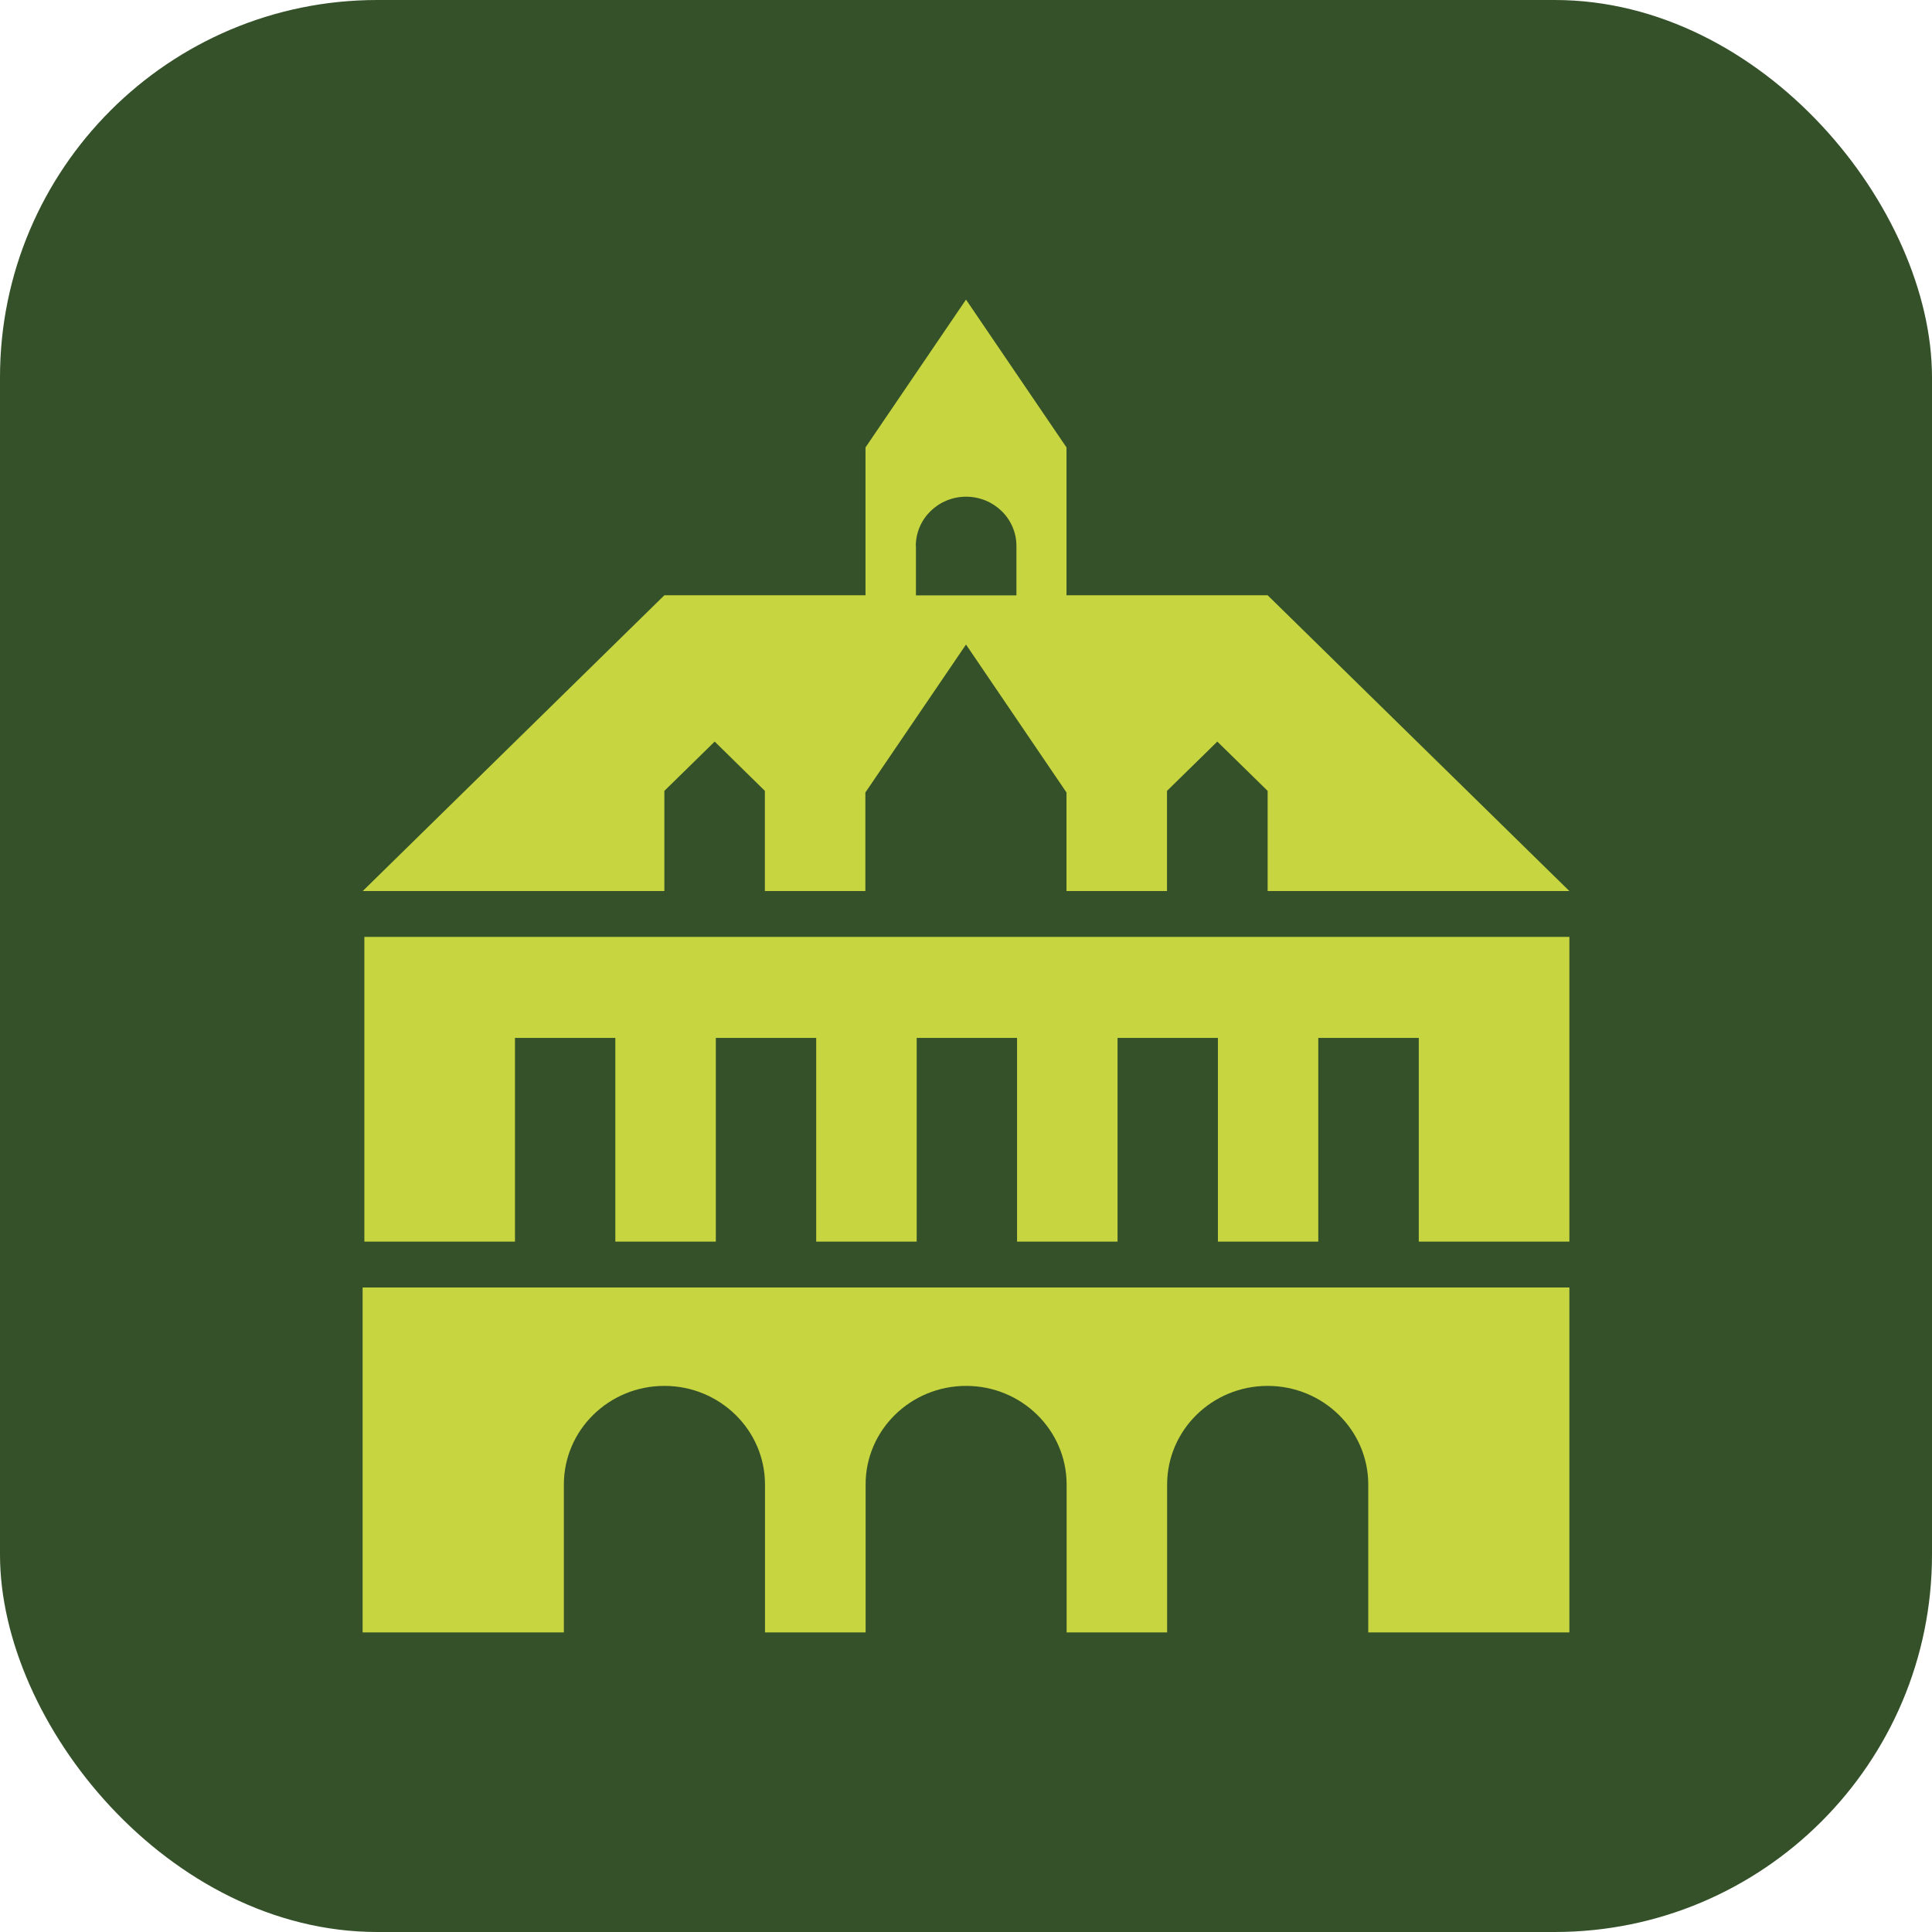
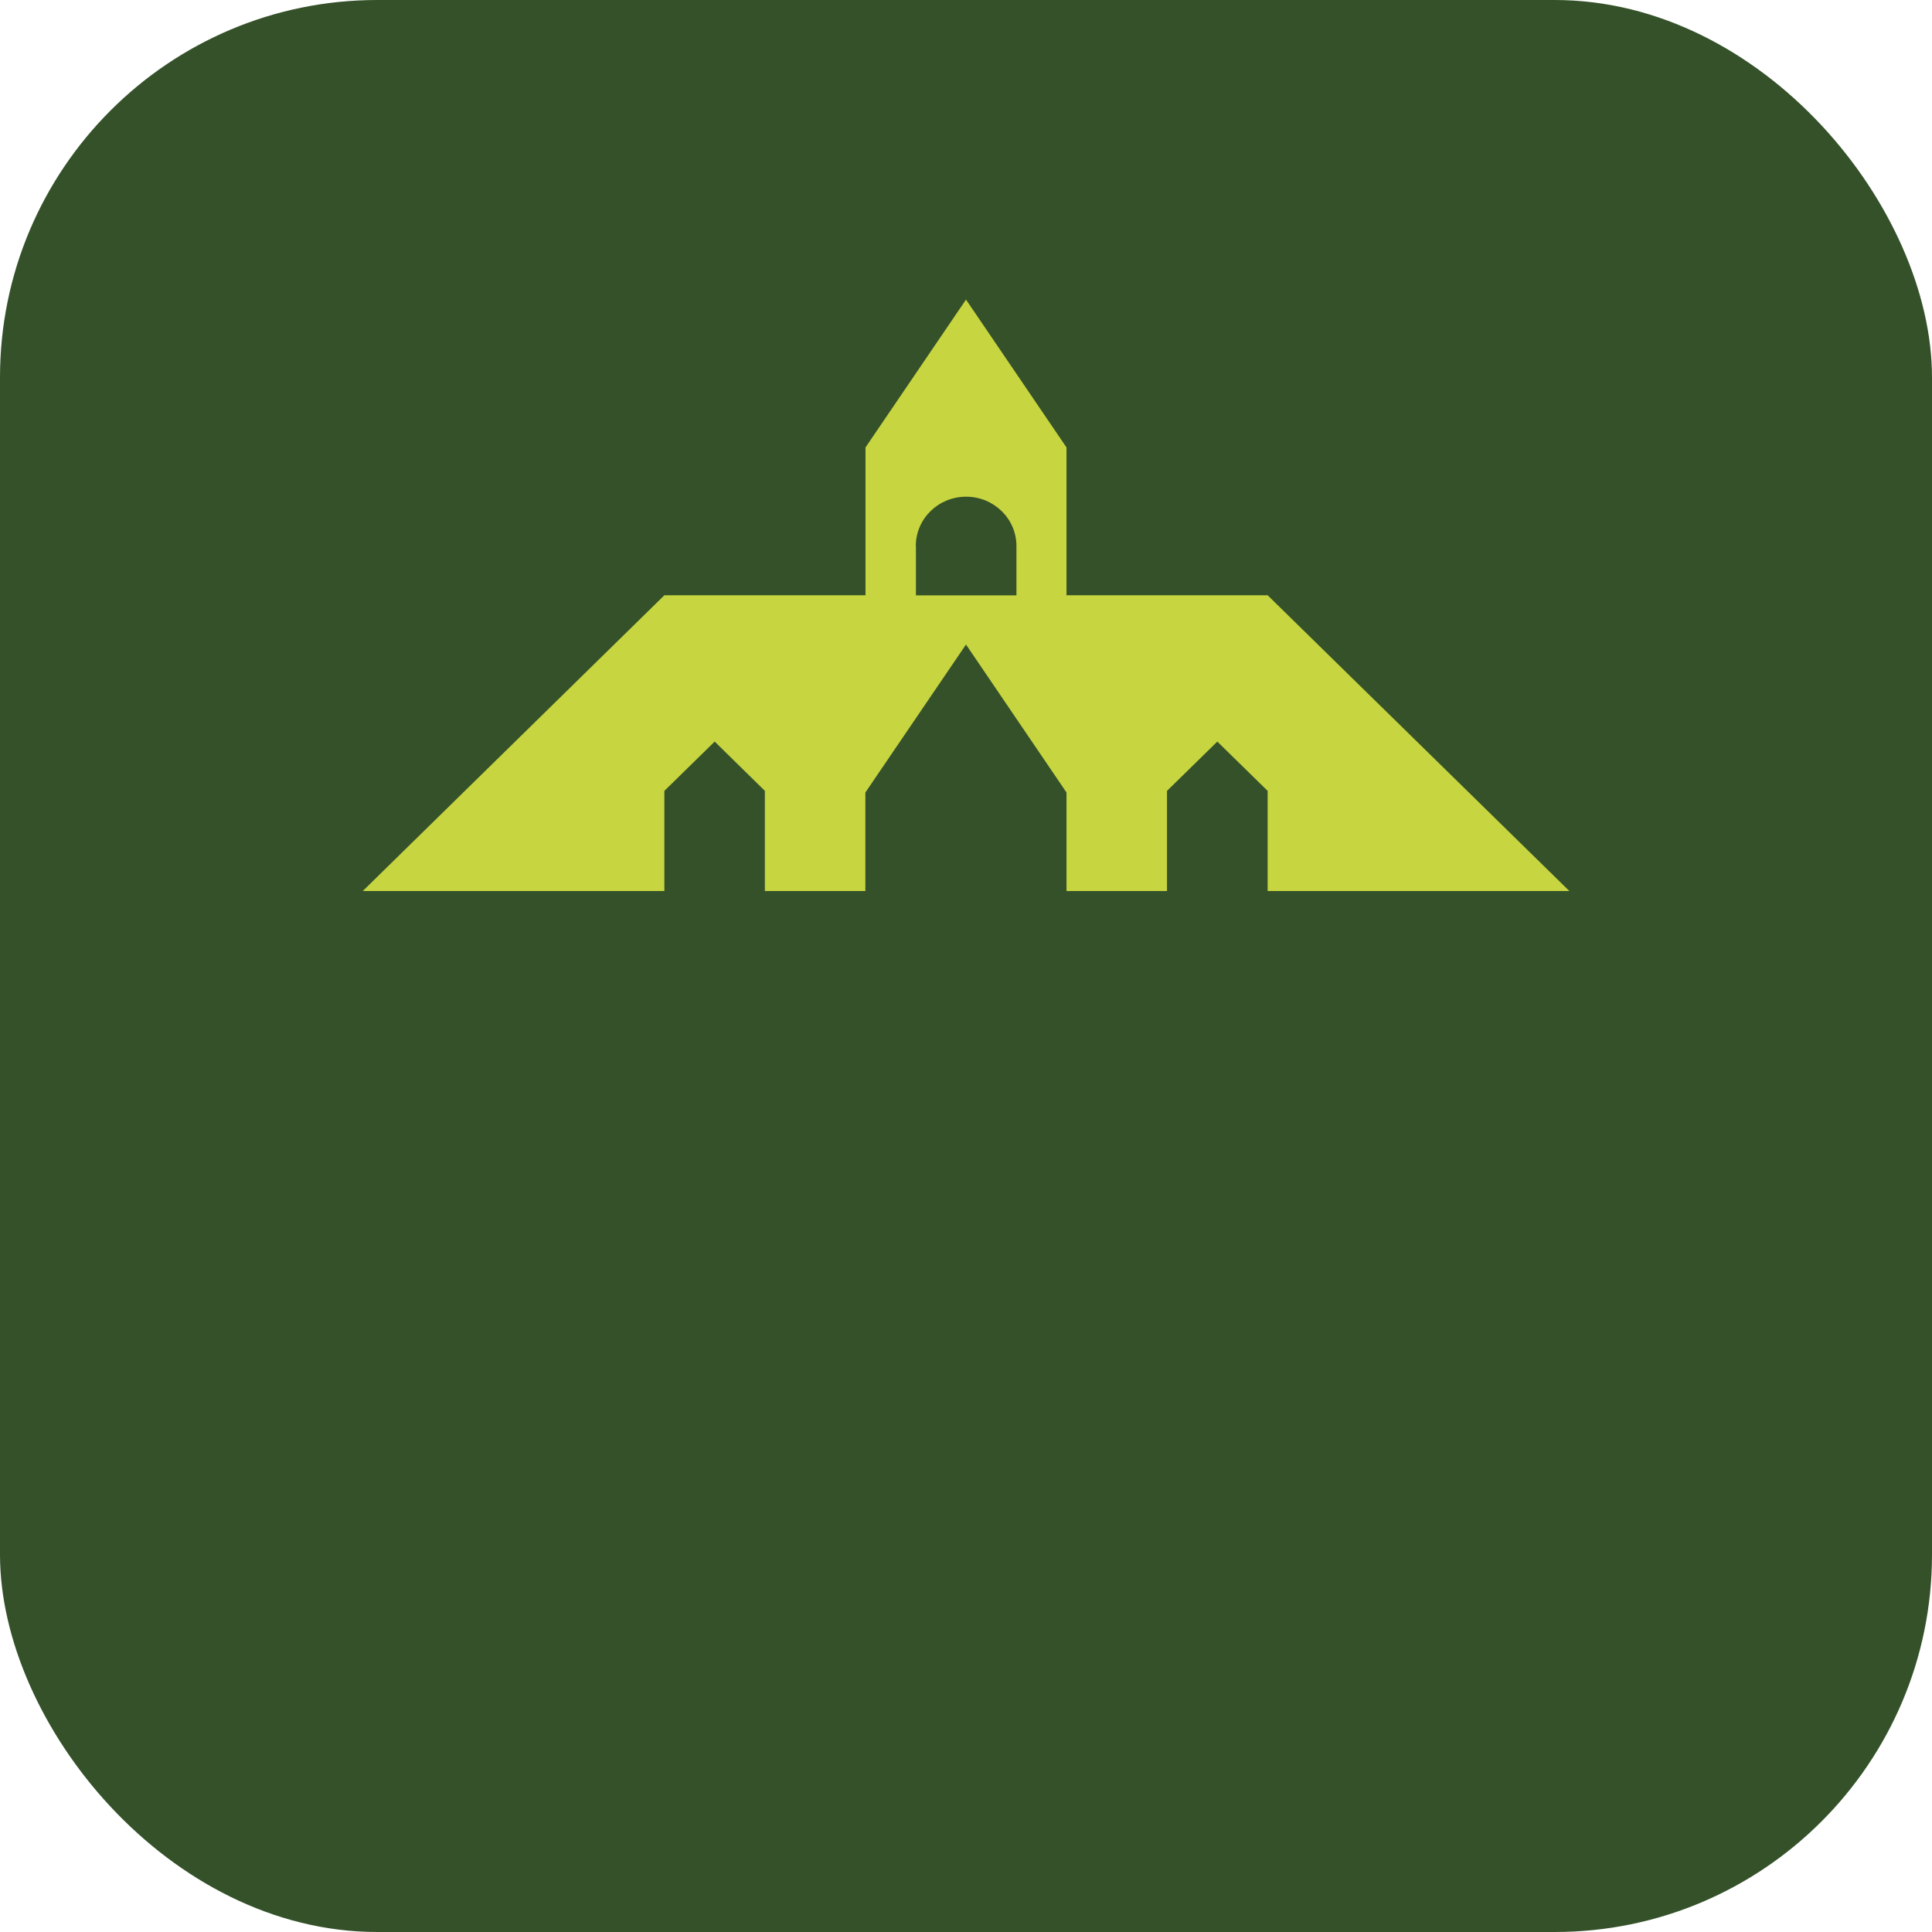
<svg xmlns="http://www.w3.org/2000/svg" width="512" height="512" viewBox="0 0 512 512" fill="none">
  <rect width="512" height="512" rx="100" fill="#345129" />
  <path d="M176.064 209.587L189.398 196.528L202.699 209.587V236.137H229.333V210.019L256 170.809L282.634 210.019V236.137H309.269V209.587L322.602 196.528L335.936 209.587V236.137H415.904L335.936 157.75H282.634V118.573L256 79.396L229.366 118.573V157.75H176.064L96.128 236.137H176.064V209.587ZM242.699 144.691C242.699 137.48 248.665 131.632 256.032 131.632C263.4 131.632 269.366 137.48 269.366 144.691V157.783H242.732V144.691H242.699Z" fill="#C7D540" />
-   <path d="M96.56 329.041H136.474V275.058H163.072V329.041H189.703V275.058H216.301V329.041H242.932V275.058H269.531V329.041H296.162V275.058H322.76V329.041H349.359V275.058H375.99V329.041H415.904V248.287H96.56V329.041Z" fill="#C7D540" />
-   <path d="M96.128 432.604H149.43V393.427C149.43 378.972 161.361 367.276 176.064 367.276C190.767 367.276 202.731 378.972 202.731 393.427V432.604H229.398V393.427C229.365 378.972 241.33 367.276 256.032 367.276C270.735 367.276 282.667 378.972 282.667 393.427V432.604H309.301V393.427C309.301 378.972 321.233 367.276 335.936 367.276C350.638 367.276 362.603 378.972 362.603 393.427V432.604H415.904V341.191H96.096V432.604H96.128Z" fill="#C7D540" />
</svg>